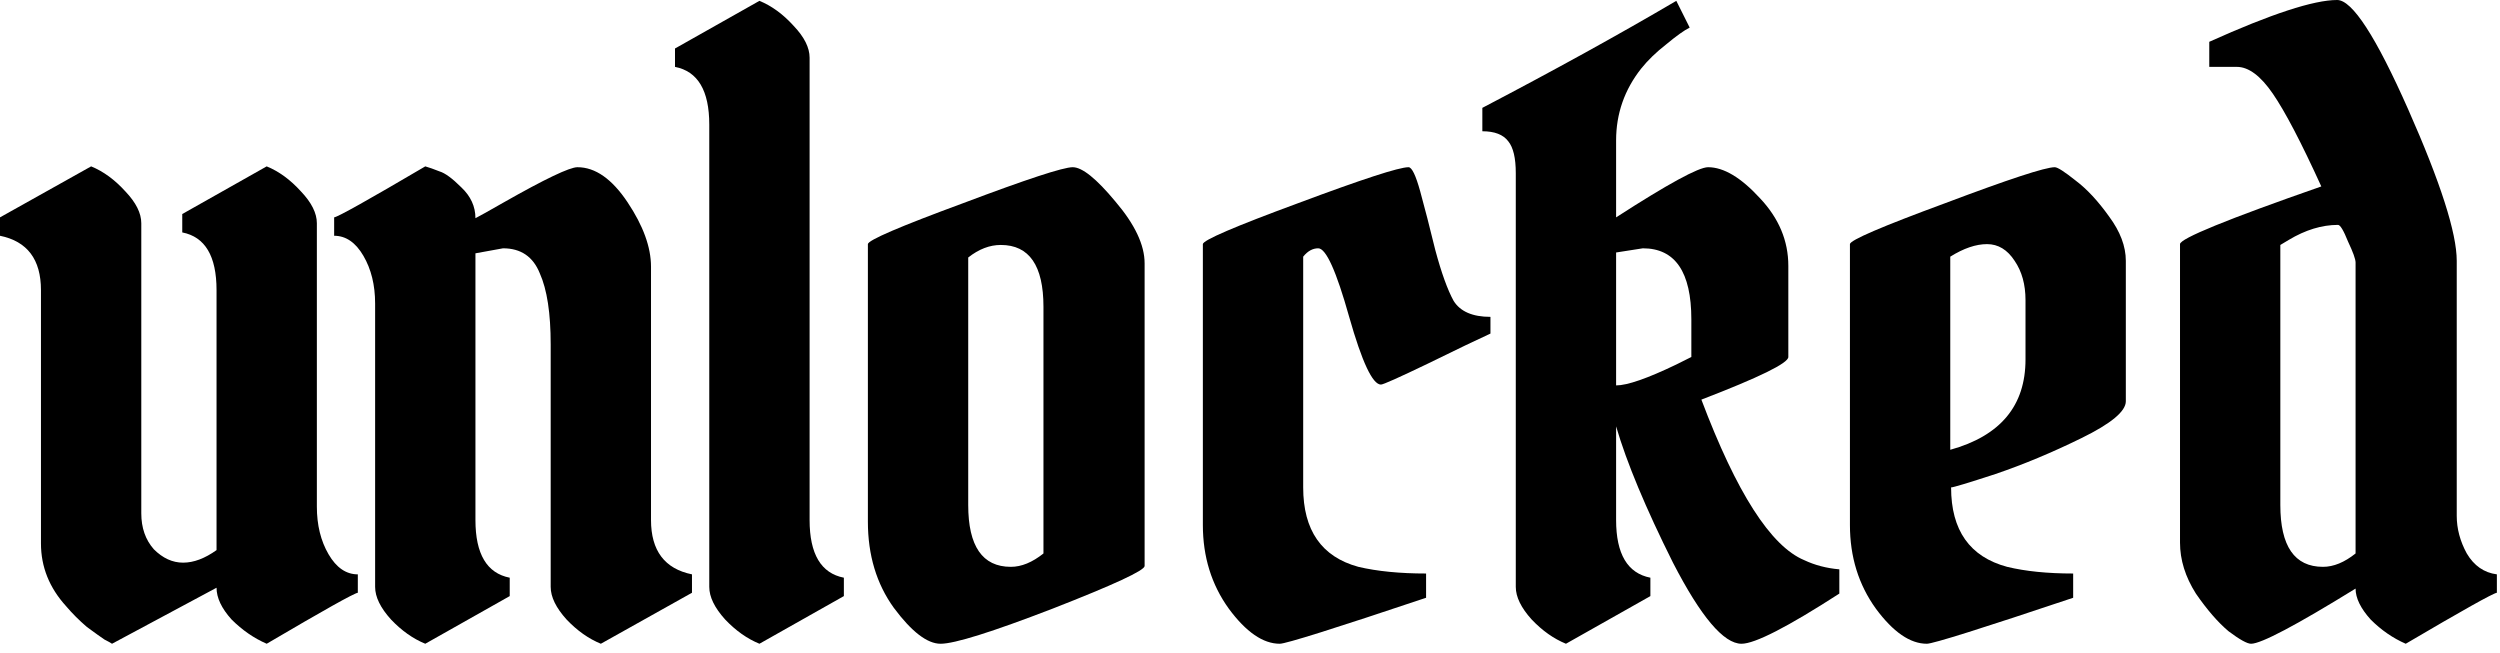
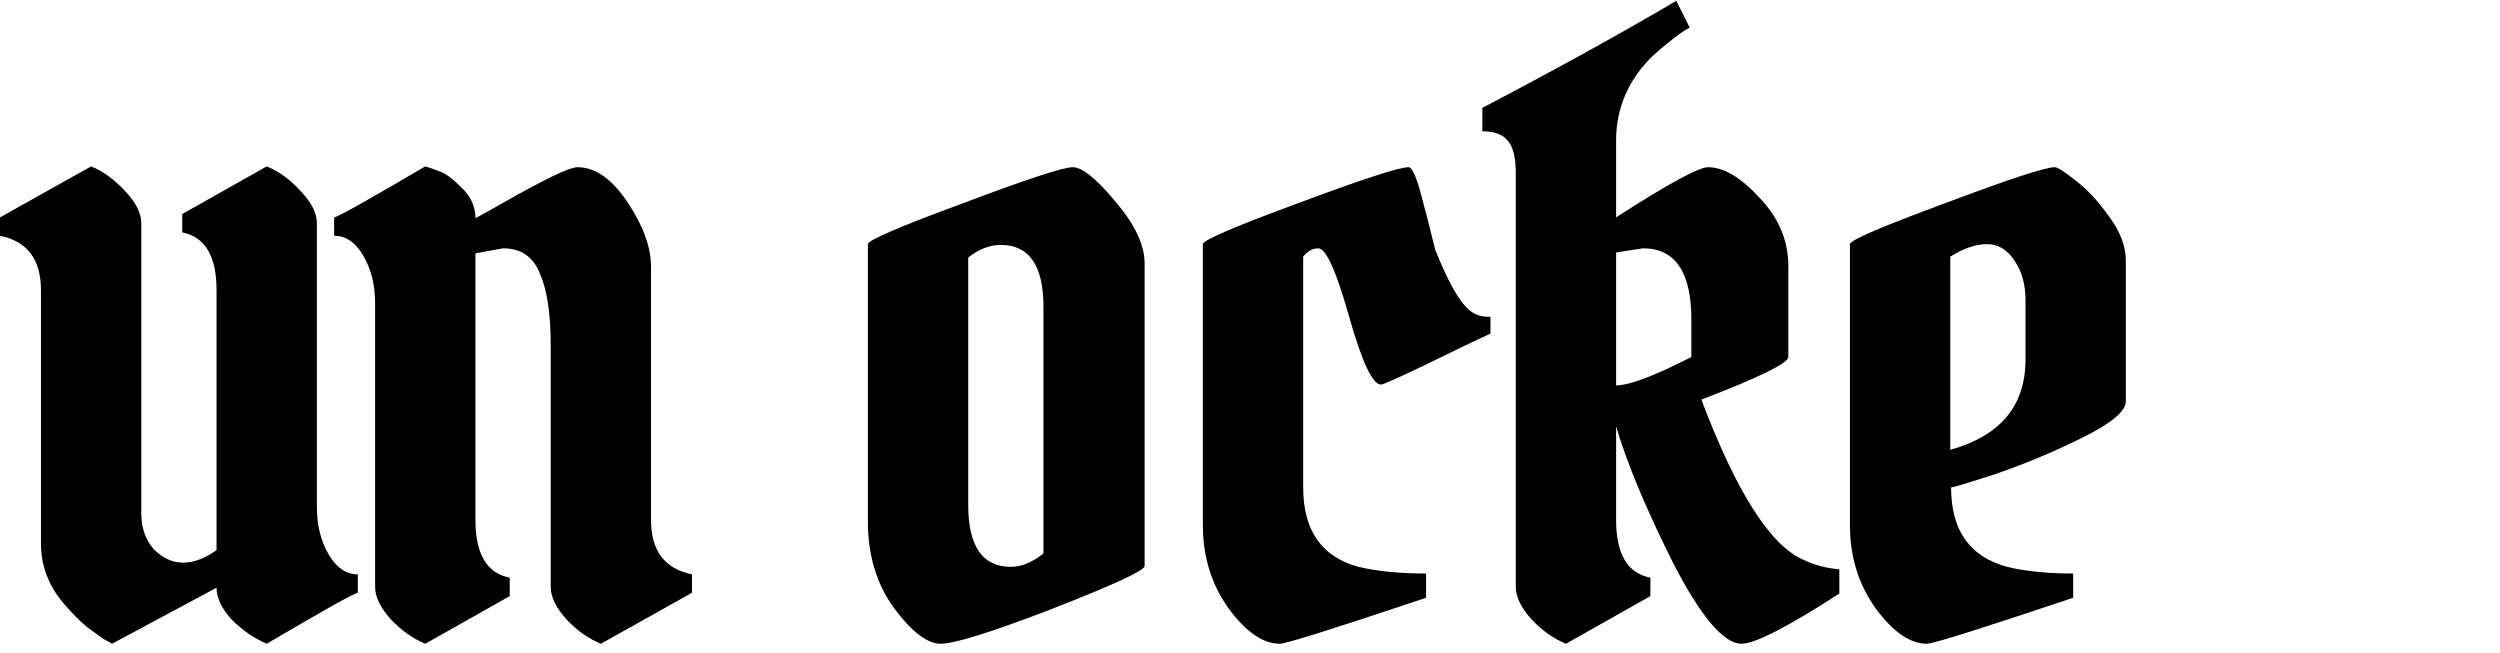
<svg xmlns="http://www.w3.org/2000/svg" width="226" height="59" viewBox="0 0 226 59" fill="none">
  <path d="M12.773 46.405C12.773 47.715 13.15 48.798 13.906 49.654C14.713 50.461 15.594 50.864 16.552 50.864C17.509 50.864 18.517 50.486 19.575 49.73V26.226C19.575 23.152 18.542 21.414 16.476 21.011V19.348L24.109 15.04C25.218 15.493 26.251 16.249 27.208 17.307C28.165 18.315 28.644 19.272 28.644 20.179V45.8C28.644 47.463 28.997 48.899 29.702 50.108C30.407 51.317 31.289 51.922 32.347 51.922V53.585C31.994 53.635 29.249 55.172 24.109 58.195C22.95 57.691 21.892 56.96 20.935 56.003C20.028 54.995 19.575 54.038 19.575 53.131L10.127 58.195C9.976 58.094 9.75 57.968 9.447 57.817C9.145 57.615 8.616 57.237 7.86 56.683C7.155 56.079 6.525 55.449 5.971 54.794C4.459 53.131 3.703 51.242 3.703 49.126V26.226C3.703 23.454 2.469 21.817 0 21.313V19.65L8.238 15.04C9.346 15.493 10.379 16.249 11.337 17.307C12.294 18.315 12.773 19.272 12.773 20.179V46.405Z" fill="black" />
  <path d="M33.911 53.056V27.435C33.911 25.772 33.558 24.336 32.853 23.127C32.147 21.918 31.265 21.313 30.207 21.313V19.65C30.56 19.6 33.306 18.063 38.445 15.04C38.798 15.141 39.226 15.292 39.73 15.493C40.234 15.645 40.889 16.123 41.695 16.929C42.552 17.736 42.98 18.668 42.98 19.726C43.282 19.575 44.139 19.096 45.55 18.29C49.278 16.174 51.495 15.116 52.201 15.116C53.813 15.116 55.324 16.174 56.735 18.29C58.146 20.406 58.851 22.346 58.851 24.109V47.009C58.851 49.781 60.086 51.418 62.555 51.922V53.585L54.317 58.195C53.208 57.741 52.175 57.011 51.218 56.003C50.261 54.945 49.782 53.962 49.782 53.056V31.138C49.782 28.316 49.455 26.175 48.8 24.714C48.195 23.202 47.087 22.447 45.474 22.447L42.98 22.9V47.009C42.98 50.083 44.013 51.821 46.079 52.224V53.887L38.445 58.195C37.337 57.741 36.304 57.011 35.347 56.003C34.389 54.945 33.911 53.962 33.911 53.056Z" fill="black" />
-   <path d="M73.188 5.215V47.009C73.188 50.083 74.22 51.821 76.286 52.224V53.887L68.653 58.195C67.544 57.741 66.511 57.011 65.554 56.003C64.597 54.945 64.118 53.962 64.118 53.056V11.261C64.118 8.188 63.085 6.449 61.02 6.046V4.384L68.653 0.076C69.761 0.529 70.794 1.285 71.751 2.343C72.709 3.351 73.188 4.308 73.188 5.215Z" fill="black" />
  <path d="M78.457 47.16V22.069C78.457 21.716 81.329 20.482 87.073 18.365C92.817 16.199 96.117 15.116 96.974 15.116C97.83 15.116 99.115 16.148 100.828 18.214C102.592 20.28 103.473 22.144 103.473 23.807V51.166C103.473 51.569 100.702 52.854 95.16 55.02C89.668 57.137 86.292 58.195 85.032 58.195C83.823 58.195 82.412 57.111 80.8 54.945C79.238 52.778 78.457 50.184 78.457 47.16ZM91.381 51.242C92.338 51.242 93.321 50.839 94.329 50.032V27.737C94.329 24.009 93.044 22.144 90.474 22.144C89.466 22.144 88.484 22.522 87.527 23.278V45.649C87.527 49.377 88.811 51.242 91.381 51.242Z" fill="black" />
-   <path d="M119.168 22.447C118.664 22.447 118.211 22.698 117.808 23.202V44.062C117.808 47.941 119.471 50.335 122.796 51.242C124.509 51.645 126.55 51.846 128.918 51.846V54.038C120.655 56.809 116.246 58.195 115.692 58.195C114.18 58.195 112.643 57.137 111.081 55.02C109.52 52.854 108.739 50.335 108.739 47.463V22.069C108.739 21.716 111.61 20.482 117.354 18.365C123.149 16.199 126.474 15.116 127.331 15.116C127.633 15.116 127.986 15.846 128.389 17.307C128.792 18.768 129.245 20.532 129.749 22.598C130.303 24.663 130.858 26.2 131.412 27.208C132.016 28.165 133.125 28.644 134.737 28.644V30.155C133.629 30.659 131.739 31.566 129.069 32.876C126.449 34.136 125.038 34.766 124.837 34.766C124.081 34.766 123.123 32.725 121.965 28.644C120.806 24.512 119.874 22.447 119.168 22.447Z" fill="black" />
+   <path d="M119.168 22.447C118.664 22.447 118.211 22.698 117.808 23.202V44.062C117.808 47.941 119.471 50.335 122.796 51.242C124.509 51.645 126.55 51.846 128.918 51.846V54.038C120.655 56.809 116.246 58.195 115.692 58.195C114.18 58.195 112.643 57.137 111.081 55.02C109.52 52.854 108.739 50.335 108.739 47.463V22.069C108.739 21.716 111.61 20.482 117.354 18.365C123.149 16.199 126.474 15.116 127.331 15.116C127.633 15.116 127.986 15.846 128.389 17.307C128.792 18.768 129.245 20.532 129.749 22.598C132.016 28.165 133.125 28.644 134.737 28.644V30.155C133.629 30.659 131.739 31.566 129.069 32.876C126.449 34.136 125.038 34.766 124.837 34.766C124.081 34.766 123.123 32.725 121.965 28.644C120.806 24.512 119.874 22.447 119.168 22.447Z" fill="black" />
  <path d="M146.096 47.009C146.096 50.083 147.129 51.821 149.195 52.224V53.887L141.562 58.195C140.453 57.741 139.42 57.011 138.463 56.003C137.506 54.945 137.027 53.962 137.027 53.056V15.645C137.027 14.284 136.8 13.327 136.347 12.773C135.893 12.168 135.112 11.866 134.004 11.866V9.75C140.554 6.323 146.399 3.099 151.538 0.076L152.747 2.494C152.243 2.746 151.538 3.25 150.631 4.006C149.724 4.711 148.968 5.442 148.364 6.197C146.852 8.112 146.096 10.279 146.096 12.697V19.65C150.782 16.627 153.553 15.116 154.41 15.116C155.821 15.116 157.383 16.048 159.096 17.912C160.809 19.726 161.665 21.766 161.665 24.034V32.272C161.665 32.826 159.045 34.111 153.805 36.126C156.98 44.54 160.078 49.377 163.101 50.637C164.059 51.09 165.117 51.368 166.276 51.468V53.66C161.59 56.683 158.642 58.195 157.433 58.195C155.821 58.195 153.755 55.751 151.236 50.864C148.767 45.926 147.054 41.82 146.096 38.545V47.009ZM146.096 34.841C147.104 34.841 148.918 34.212 151.538 32.952L152.898 32.272V28.871C152.898 24.588 151.437 22.447 148.515 22.447L146.096 22.825V34.841Z" fill="black" />
  <path d="M185.751 15.116C186.003 15.116 186.633 15.519 187.64 16.325C188.648 17.081 189.656 18.164 190.664 19.575C191.671 20.935 192.175 22.27 192.175 23.58V36.277C192.175 37.184 190.84 38.293 188.169 39.603C185.499 40.913 182.904 41.996 180.385 42.852C177.916 43.659 176.581 44.062 176.379 44.062C176.379 47.941 178.067 50.335 181.443 51.242C183.106 51.645 185.096 51.846 187.414 51.846V54.038C179.151 56.809 174.742 58.195 174.188 58.195C172.676 58.195 171.139 57.137 169.577 55.02C168.015 52.854 167.234 50.335 167.234 47.463V22.069C167.234 21.716 170.106 20.482 175.85 18.365C181.594 16.199 184.894 15.116 185.751 15.116ZM183.106 27.132C183.106 25.722 182.778 24.538 182.123 23.58C181.468 22.573 180.637 22.069 179.629 22.069C178.622 22.069 177.513 22.447 176.304 23.202V40.661C180.838 39.401 183.106 36.68 183.106 32.498V27.132Z" fill="black" />
-   <path d="M211.281 0C212.642 0 214.783 3.3 217.706 9.901C220.628 16.501 222.089 21.061 222.089 23.58V46.631C222.089 47.79 222.391 48.924 222.996 50.032C223.651 51.141 224.558 51.771 225.717 51.922V53.585C225.364 53.635 222.618 55.172 217.479 58.195C216.32 57.691 215.262 56.96 214.305 56.003C213.398 54.995 212.944 54.063 212.944 53.207C207.553 56.532 204.404 58.195 203.497 58.195C203.144 58.195 202.464 57.817 201.456 57.061C200.499 56.255 199.517 55.121 198.509 53.66C197.552 52.149 197.073 50.612 197.073 49.05V22.069C197.073 21.565 201.33 19.826 209.846 16.854C208.032 12.873 206.57 10.077 205.462 8.465C204.354 6.852 203.27 6.046 202.212 6.046H199.718V3.779C205.311 1.26 209.165 0 211.281 0ZM209.997 51.242C210.954 51.242 211.936 50.839 212.944 50.032V23.731C212.944 23.429 212.717 22.799 212.264 21.842C211.861 20.834 211.559 20.33 211.357 20.33C209.896 20.33 208.41 20.784 206.898 21.691L206.142 22.144V45.649C206.142 49.377 207.427 51.242 209.997 51.242Z" fill="black" />
</svg>